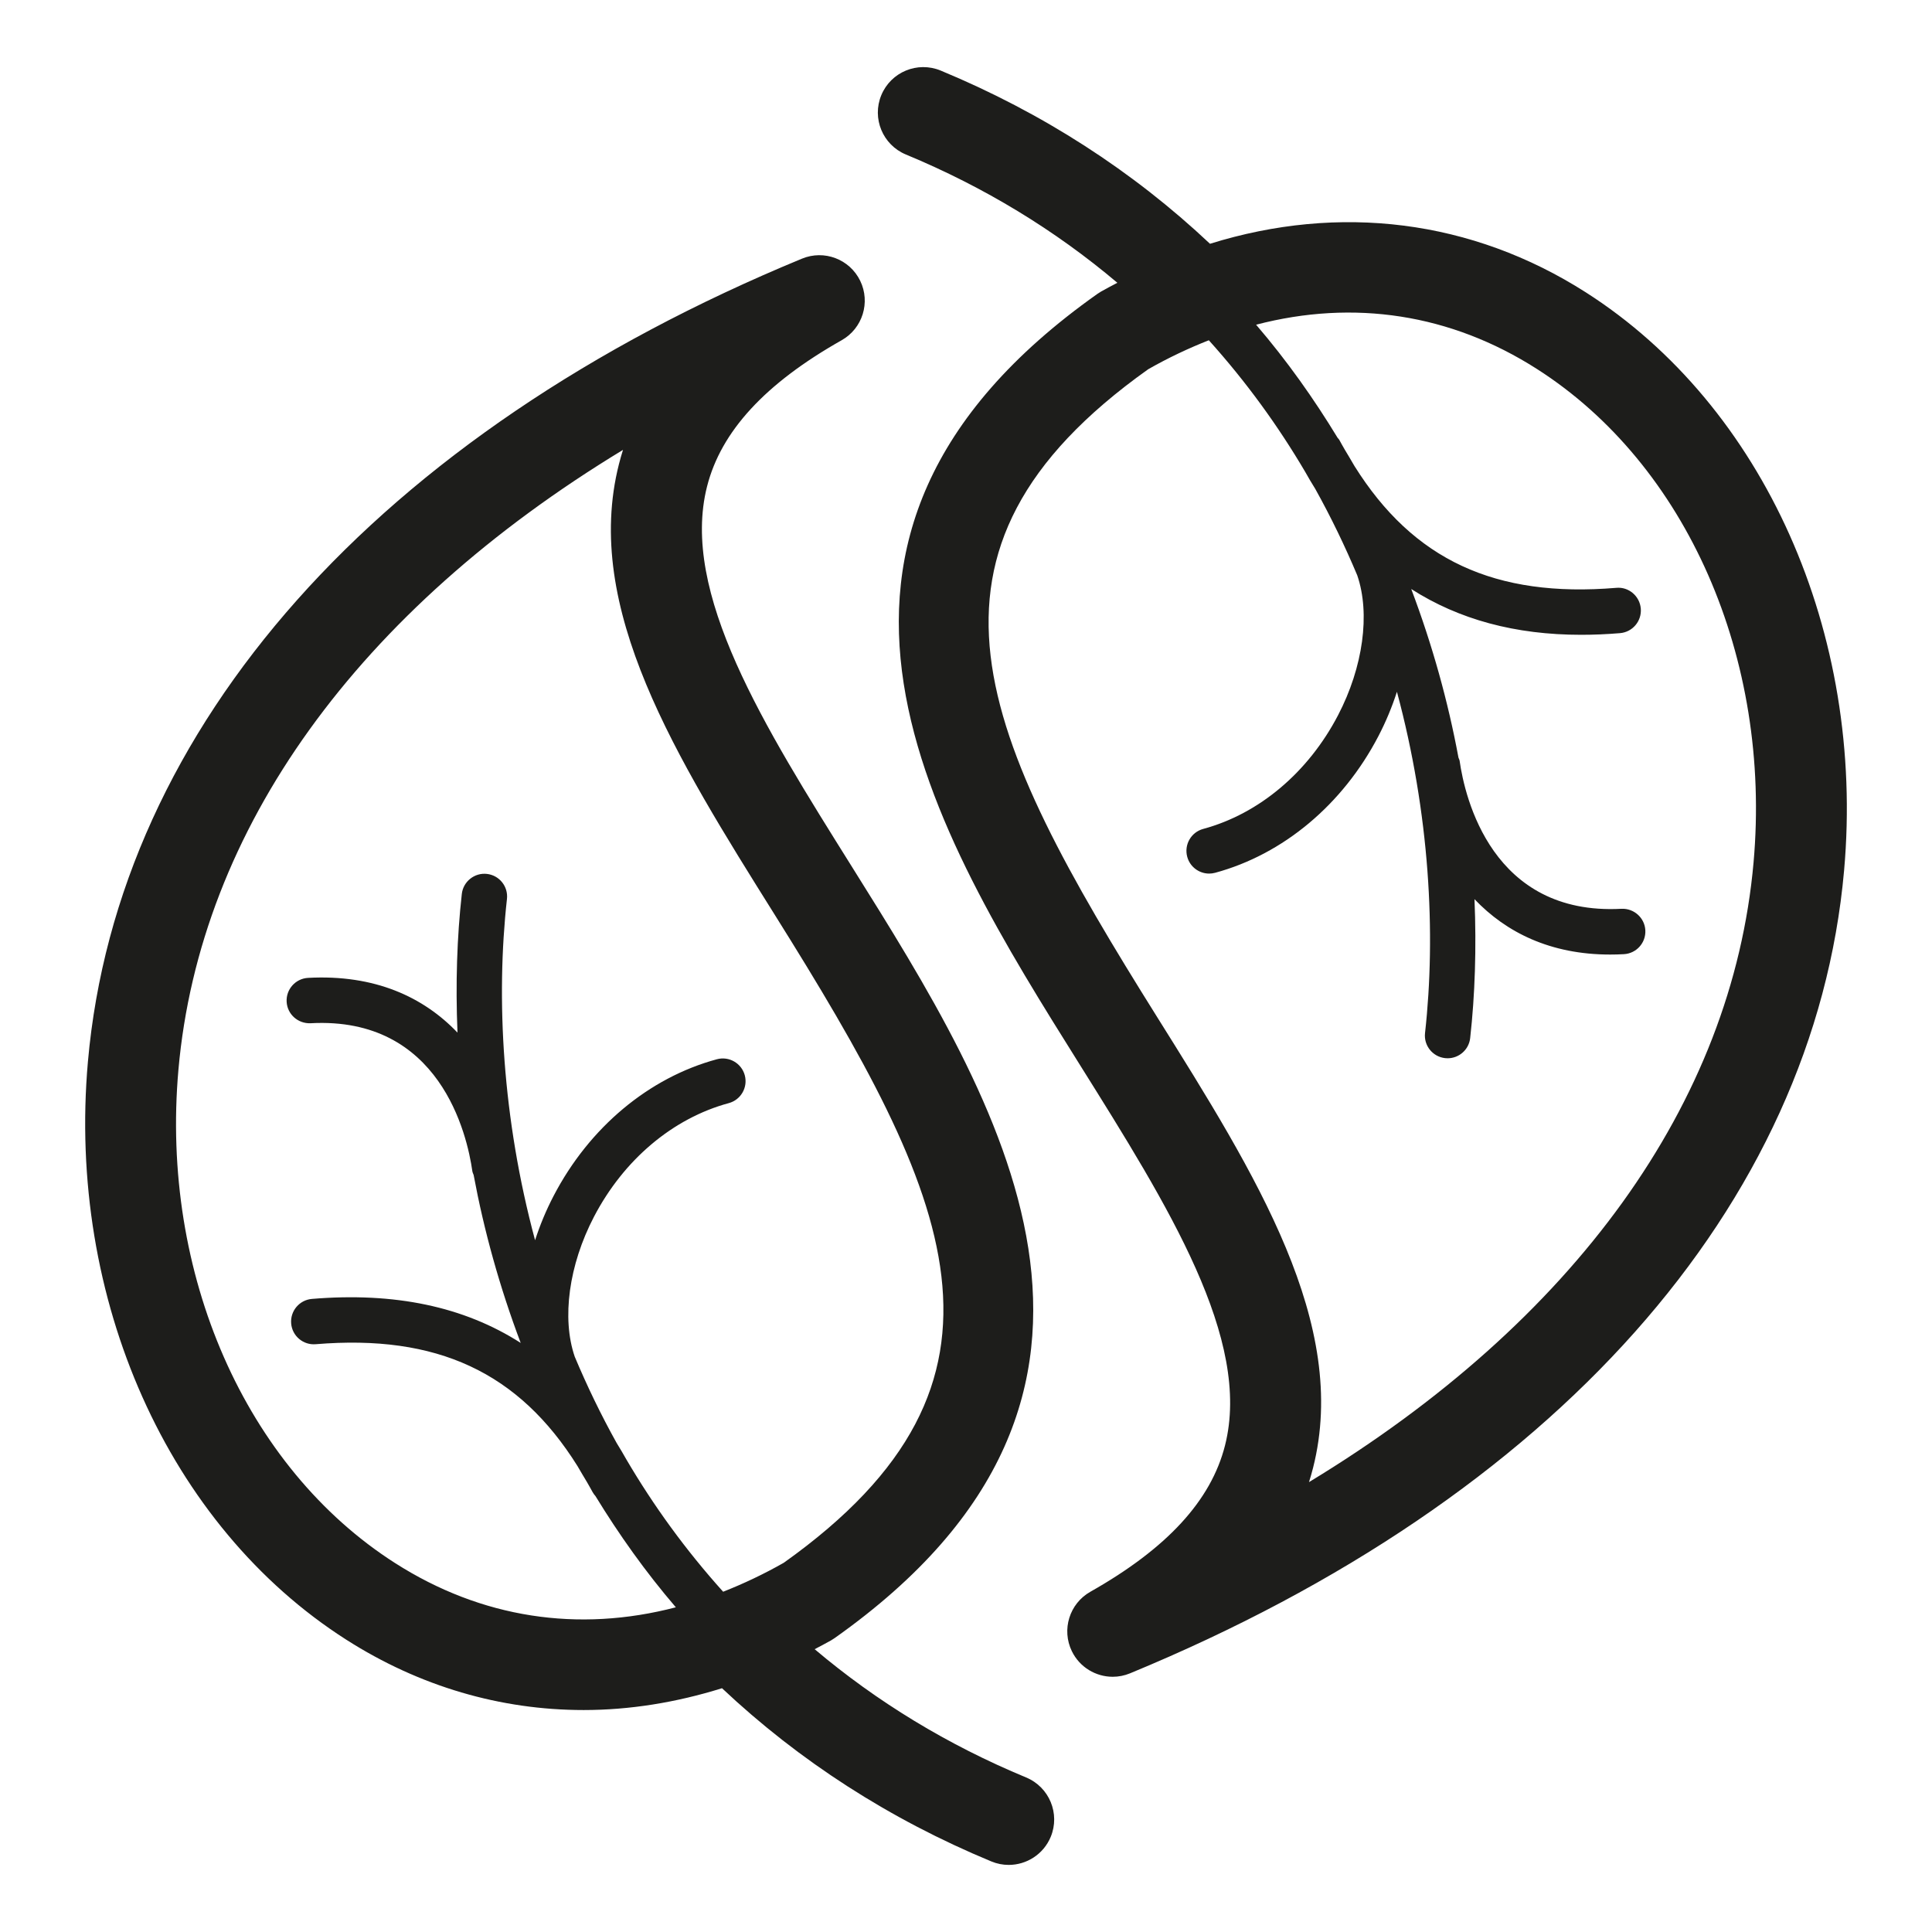
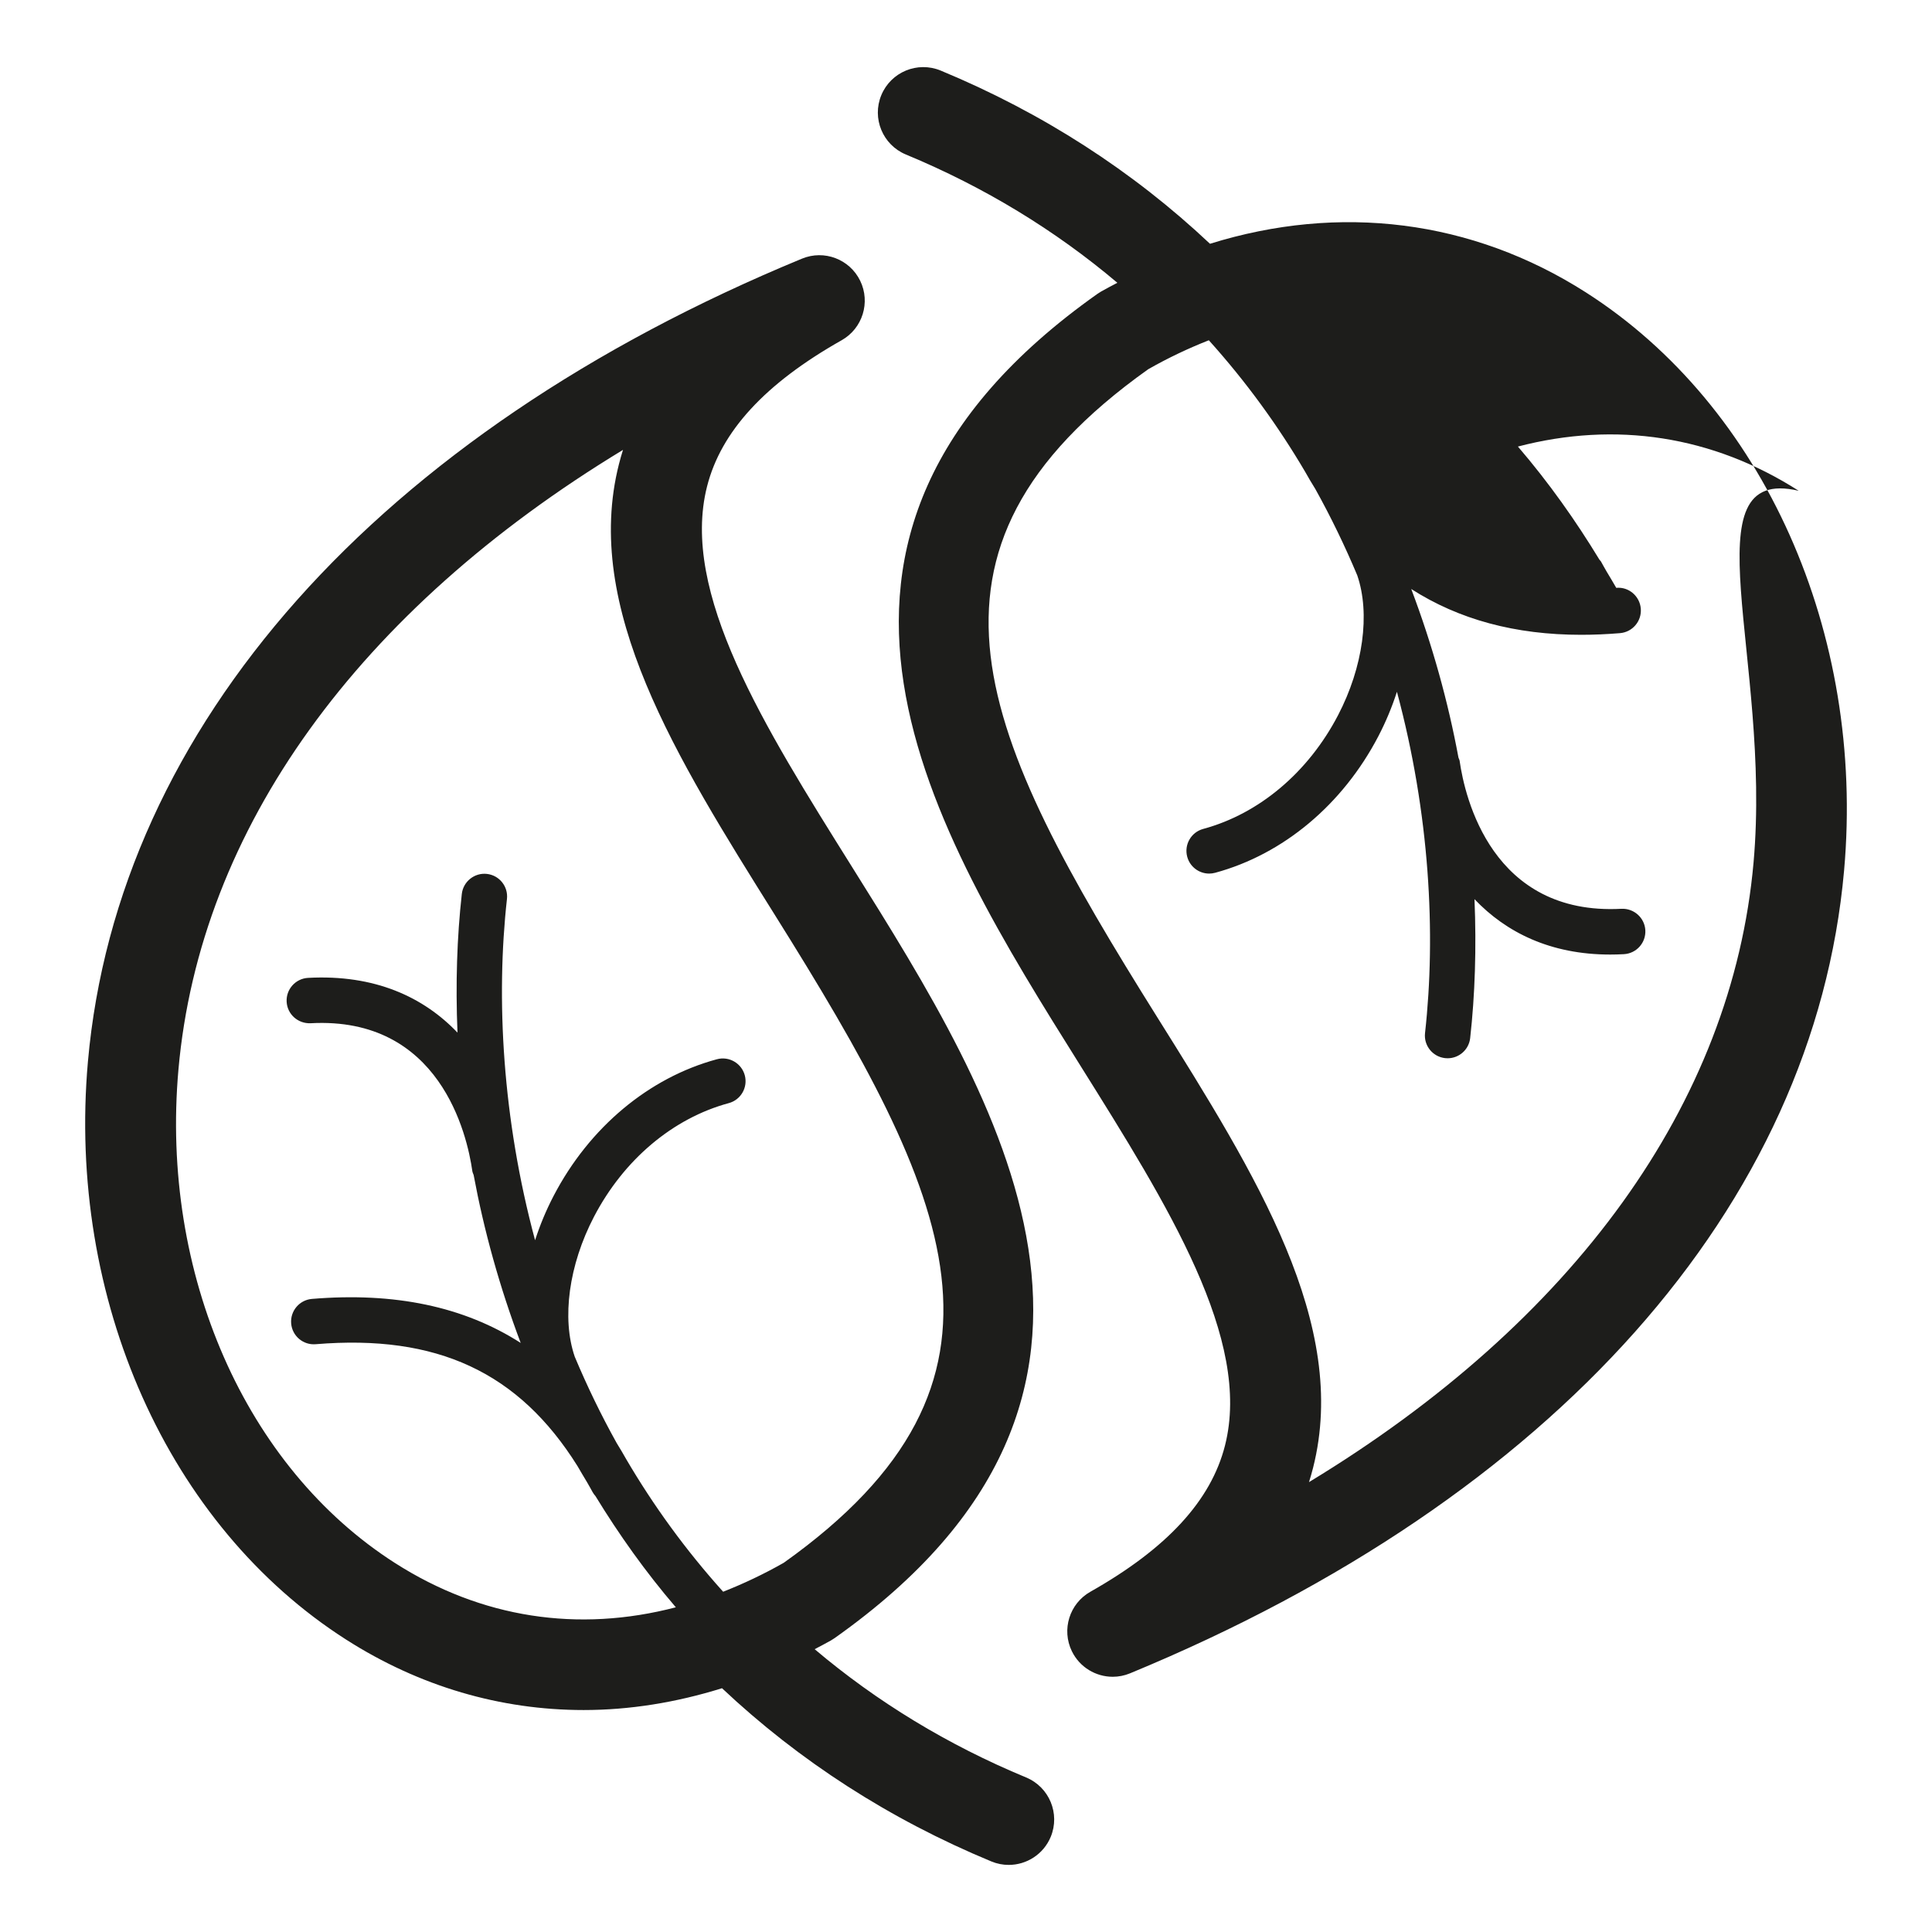
<svg xmlns="http://www.w3.org/2000/svg" version="1.1" id="Layer_1" x="0px" y="0px" viewBox="0 0 85.039 85.039" style="enable-background:new 0 0 85.039 85.039;" xml:space="preserve">
  <style type="text/css">
	.st0{fill:#1D1D1B;}
</style>
-   <path class="st0" d="M45.166,78.237c-3.452-1.431-6.568-3.329-9.308-5.646  c0.24-0.128,0.48-0.249,0.719-0.386c0.054-0.031,0.106-0.064,0.157-0.1  c15.267-10.796,7.224-23.64,0.761-33.959c-3.886-6.206-7.557-12.067-6.374-16.732  c0.615-2.426,2.554-4.533,5.927-6.439c0.92-0.521,1.276-1.667,0.814-2.617  c-0.463-0.951-1.584-1.377-2.562-0.973C16.635,19.087,5.179,31.969,3.87,46.727  C2.943,57.181,7.405,67.168,15.237,72.17c3.235,2.066,6.802,3.099,10.454,3.099  c2.019,0,4.062-0.328,6.089-0.96c3.399,3.201,7.377,5.768,11.855,7.624  c0.25,0.104,0.51,0.153,0.765,0.153c0.785,0,1.529-0.465,1.849-1.235  C46.671,79.83,46.186,78.66,45.166,78.237z M31.83,70.062c-1.658-1.843-3.072-3.799-4.261-5.825  c-0.139-0.246-0.28-0.488-0.426-0.721c-0.696-1.249-1.308-2.52-1.846-3.802  c-0.578-1.687-0.259-4.035,0.846-6.155c1.311-2.515,3.474-4.339,5.935-5.004  c0.533-0.144,0.848-0.693,0.704-1.227c-0.145-0.532-0.694-0.848-1.227-0.704  c-2.998,0.811-5.617,3.001-7.186,6.011c-0.334,0.641-0.605,1.297-0.817,1.955  c-1.444-5.365-1.724-10.652-1.238-15.02c0.062-0.549-0.334-1.043-0.883-1.104  c-0.543-0.061-1.043,0.334-1.104,0.883c-0.211,1.89-0.28,3.947-0.19,6.103  c-1.492-1.565-3.641-2.569-6.576-2.41c-0.551,0.03-0.974,0.501-0.944,1.053  c0.03,0.551,0.499,0.967,1.053,0.944c5.699-0.313,6.893,4.904,7.121,6.511  c0.009,0.061,0.038,0.112,0.057,0.169c0.454,2.438,1.14,4.925,2.071,7.391  c-2.5-1.601-5.546-2.24-9.189-1.937c-0.55,0.046-0.959,0.529-0.914,1.08  c0.045,0.55,0.528,0.96,1.08,0.914c5.332-0.443,8.936,1.225,11.526,5.368  c0.13,0.232,0.273,0.46,0.408,0.69c0.086,0.152,0.173,0.298,0.257,0.456  c0.034,0.064,0.078,0.117,0.123,0.17c1.031,1.686,2.195,3.33,3.538,4.896  c-4.297,1.122-8.56,0.48-12.358-1.947C10.8,64.59,7.058,56.066,7.854,47.081  c0.941-10.612,7.931-20.221,19.568-27.279c-0.066,0.208-0.125,0.417-0.179,0.629  c-1.604,6.322,2.508,12.887,6.861,19.838c7.759,12.39,11.661,20.501,0.396,28.517  C33.615,69.29,32.723,69.71,31.83,70.062z M69.803,12.869C64.779,9.661,58.951,8.956,53.259,10.73  c-3.4-3.201-7.377-5.768-11.854-7.624c-1.021-0.422-2.19,0.062-2.613,1.082  c-0.423,1.021,0.062,2.19,1.082,2.613c3.451,1.431,6.567,3.329,9.308,5.646  c-0.24,0.128-0.48,0.249-0.718,0.386c-0.054,0.031-0.106,0.064-0.157,0.1  c-15.267,10.796-7.224,23.64-0.761,33.959c3.886,6.206,7.557,12.067,6.374,16.732  c-0.615,2.426-2.554,4.533-5.927,6.439c-0.92,0.521-1.276,1.667-0.814,2.617  c0.345,0.708,1.055,1.125,1.799,1.125c0.254,0,0.513-0.049,0.762-0.152  c18.665-7.703,30.121-20.585,31.43-35.343C82.097,27.858,77.635,17.871,69.803,12.869z M77.185,37.958  c-0.941,10.612-7.931,20.221-19.568,27.279c0.065-0.208,0.125-0.417,0.179-0.629  c1.604-6.322-2.508-12.887-6.861-19.838c-7.759-12.39-11.661-20.501-0.396-28.517  c0.885-0.505,1.777-0.924,2.669-1.276c1.647,1.829,3.051,3.771,4.235,5.781  c0.146,0.261,0.296,0.515,0.45,0.761c0.696,1.25,1.309,2.522,1.848,3.805  c0.579,1.686,0.26,4.036-0.845,6.157c-1.311,2.515-3.474,4.339-5.935,5.005  c-0.533,0.144-0.848,0.693-0.704,1.227c0.121,0.446,0.524,0.739,0.965,0.739  c0.086,0,0.174-0.012,0.262-0.035c2.998-0.811,5.617-3.002,7.186-6.011  c0.334-0.641,0.605-1.298,0.817-1.956c1.444,5.365,1.724,10.652,1.237,15.021  c-0.062,0.549,0.334,1.043,0.883,1.104c0.038,0.004,0.075,0.006,0.112,0.006  c0.502,0,0.936-0.378,0.992-0.889c0.211-1.893,0.28-3.954,0.19-6.114  c1.388,1.46,3.34,2.438,5.971,2.438c0.198,0,0.4-0.005,0.605-0.017  c0.551-0.03,0.974-0.501,0.944-1.053s-0.507-0.971-1.053-0.944  c-5.697,0.306-6.893-4.905-7.121-6.511c-0.007-0.052-0.036-0.094-0.051-0.142  c-0.454-2.449-1.143-4.946-2.079-7.423c2.099,1.345,4.581,2.016,7.479,2.016  c0.555,0,1.125-0.024,1.711-0.073c0.55-0.046,0.959-0.529,0.914-1.08s-0.533-0.967-1.08-0.914  c-5.327,0.444-8.932-1.224-11.524-5.363c-0.134-0.24-0.283-0.476-0.423-0.715  c-0.082-0.146-0.166-0.286-0.246-0.437c-0.019-0.036-0.051-0.057-0.073-0.09  c-1.042-1.715-2.222-3.386-3.587-4.977c4.297-1.122,8.561-0.48,12.359,1.947  C74.239,20.449,77.982,28.973,77.185,37.958z" />
+   <path class="st0" d="M45.166,78.237c-3.452-1.431-6.568-3.329-9.308-5.646  c0.24-0.128,0.48-0.249,0.719-0.386c0.054-0.031,0.106-0.064,0.157-0.1  c15.267-10.796,7.224-23.64,0.761-33.959c-3.886-6.206-7.557-12.067-6.374-16.732  c0.615-2.426,2.554-4.533,5.927-6.439c0.92-0.521,1.276-1.667,0.814-2.617  c-0.463-0.951-1.584-1.377-2.562-0.973C16.635,19.087,5.179,31.969,3.87,46.727  C2.943,57.181,7.405,67.168,15.237,72.17c3.235,2.066,6.802,3.099,10.454,3.099  c2.019,0,4.062-0.328,6.089-0.96c3.399,3.201,7.377,5.768,11.855,7.624  c0.25,0.104,0.51,0.153,0.765,0.153c0.785,0,1.529-0.465,1.849-1.235  C46.671,79.83,46.186,78.66,45.166,78.237z M31.83,70.062c-1.658-1.843-3.072-3.799-4.261-5.825  c-0.139-0.246-0.28-0.488-0.426-0.721c-0.696-1.249-1.308-2.52-1.846-3.802  c-0.578-1.687-0.259-4.035,0.846-6.155c1.311-2.515,3.474-4.339,5.935-5.004  c0.533-0.144,0.848-0.693,0.704-1.227c-0.145-0.532-0.694-0.848-1.227-0.704  c-2.998,0.811-5.617,3.001-7.186,6.011c-0.334,0.641-0.605,1.297-0.817,1.955  c-1.444-5.365-1.724-10.652-1.238-15.02c0.062-0.549-0.334-1.043-0.883-1.104  c-0.543-0.061-1.043,0.334-1.104,0.883c-0.211,1.89-0.28,3.947-0.19,6.103  c-1.492-1.565-3.641-2.569-6.576-2.41c-0.551,0.03-0.974,0.501-0.944,1.053  c0.03,0.551,0.499,0.967,1.053,0.944c5.699-0.313,6.893,4.904,7.121,6.511  c0.009,0.061,0.038,0.112,0.057,0.169c0.454,2.438,1.14,4.925,2.071,7.391  c-2.5-1.601-5.546-2.24-9.189-1.937c-0.55,0.046-0.959,0.529-0.914,1.08  c0.045,0.55,0.528,0.96,1.08,0.914c5.332-0.443,8.936,1.225,11.526,5.368  c0.13,0.232,0.273,0.46,0.408,0.69c0.086,0.152,0.173,0.298,0.257,0.456  c0.034,0.064,0.078,0.117,0.123,0.17c1.031,1.686,2.195,3.33,3.538,4.896  c-4.297,1.122-8.56,0.48-12.358-1.947C10.8,64.59,7.058,56.066,7.854,47.081  c0.941-10.612,7.931-20.221,19.568-27.279c-0.066,0.208-0.125,0.417-0.179,0.629  c-1.604,6.322,2.508,12.887,6.861,19.838c7.759,12.39,11.661,20.501,0.396,28.517  C33.615,69.29,32.723,69.71,31.83,70.062z M69.803,12.869C64.779,9.661,58.951,8.956,53.259,10.73  c-3.4-3.201-7.377-5.768-11.854-7.624c-1.021-0.422-2.19,0.062-2.613,1.082  c-0.423,1.021,0.062,2.19,1.082,2.613c3.451,1.431,6.567,3.329,9.308,5.646  c-0.24,0.128-0.48,0.249-0.718,0.386c-0.054,0.031-0.106,0.064-0.157,0.1  c-15.267,10.796-7.224,23.64-0.761,33.959c3.886,6.206,7.557,12.067,6.374,16.732  c-0.615,2.426-2.554,4.533-5.927,6.439c-0.92,0.521-1.276,1.667-0.814,2.617  c0.345,0.708,1.055,1.125,1.799,1.125c0.254,0,0.513-0.049,0.762-0.152  c18.665-7.703,30.121-20.585,31.43-35.343C82.097,27.858,77.635,17.871,69.803,12.869z M77.185,37.958  c-0.941,10.612-7.931,20.221-19.568,27.279c0.065-0.208,0.125-0.417,0.179-0.629  c1.604-6.322-2.508-12.887-6.861-19.838c-7.759-12.39-11.661-20.501-0.396-28.517  c0.885-0.505,1.777-0.924,2.669-1.276c1.647,1.829,3.051,3.771,4.235,5.781  c0.146,0.261,0.296,0.515,0.45,0.761c0.696,1.25,1.309,2.522,1.848,3.805  c0.579,1.686,0.26,4.036-0.845,6.157c-1.311,2.515-3.474,4.339-5.935,5.005  c-0.533,0.144-0.848,0.693-0.704,1.227c0.121,0.446,0.524,0.739,0.965,0.739  c0.086,0,0.174-0.012,0.262-0.035c2.998-0.811,5.617-3.002,7.186-6.011  c0.334-0.641,0.605-1.298,0.817-1.956c1.444,5.365,1.724,10.652,1.237,15.021  c-0.062,0.549,0.334,1.043,0.883,1.104c0.038,0.004,0.075,0.006,0.112,0.006  c0.502,0,0.936-0.378,0.992-0.889c0.211-1.893,0.28-3.954,0.19-6.114  c1.388,1.46,3.34,2.438,5.971,2.438c0.198,0,0.4-0.005,0.605-0.017  c0.551-0.03,0.974-0.501,0.944-1.053s-0.507-0.971-1.053-0.944  c-5.697,0.306-6.893-4.905-7.121-6.511c-0.007-0.052-0.036-0.094-0.051-0.142  c-0.454-2.449-1.143-4.946-2.079-7.423c2.099,1.345,4.581,2.016,7.479,2.016  c0.555,0,1.125-0.024,1.711-0.073c0.55-0.046,0.959-0.529,0.914-1.08s-0.533-0.967-1.08-0.914  c-0.134-0.24-0.283-0.476-0.423-0.715  c-0.082-0.146-0.166-0.286-0.246-0.437c-0.019-0.036-0.051-0.057-0.073-0.09  c-1.042-1.715-2.222-3.386-3.587-4.977c4.297-1.122,8.561-0.48,12.359,1.947  C74.239,20.449,77.982,28.973,77.185,37.958z" />
</svg>